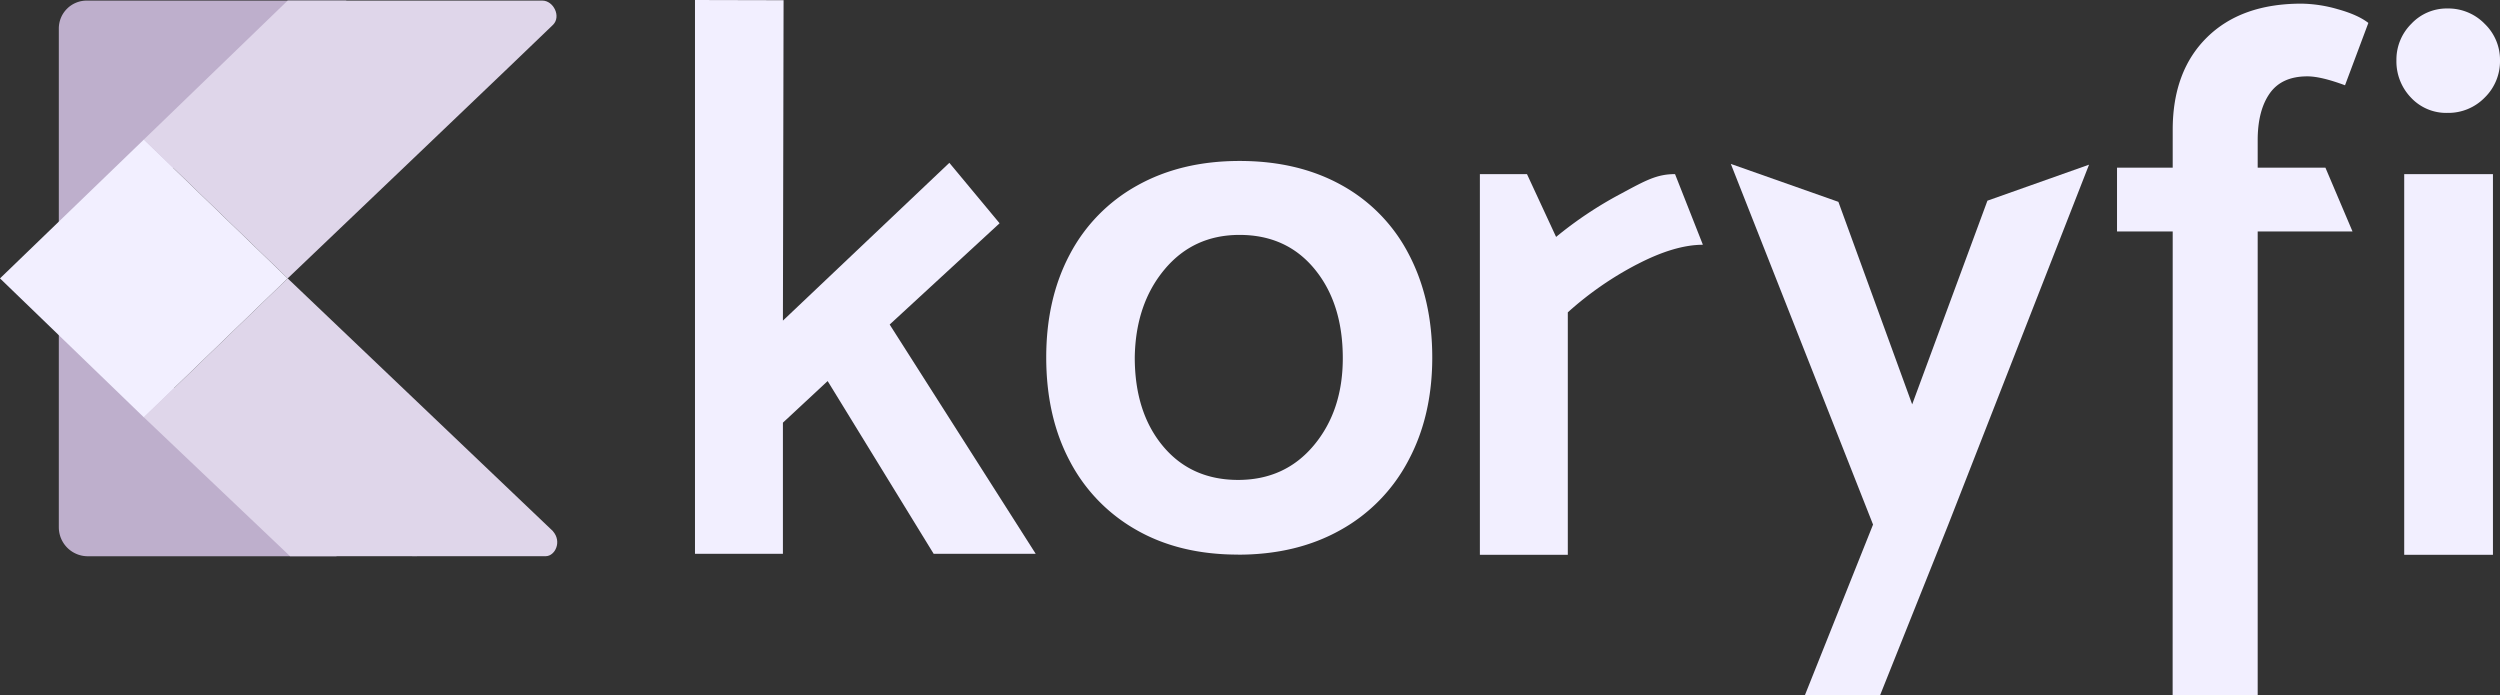
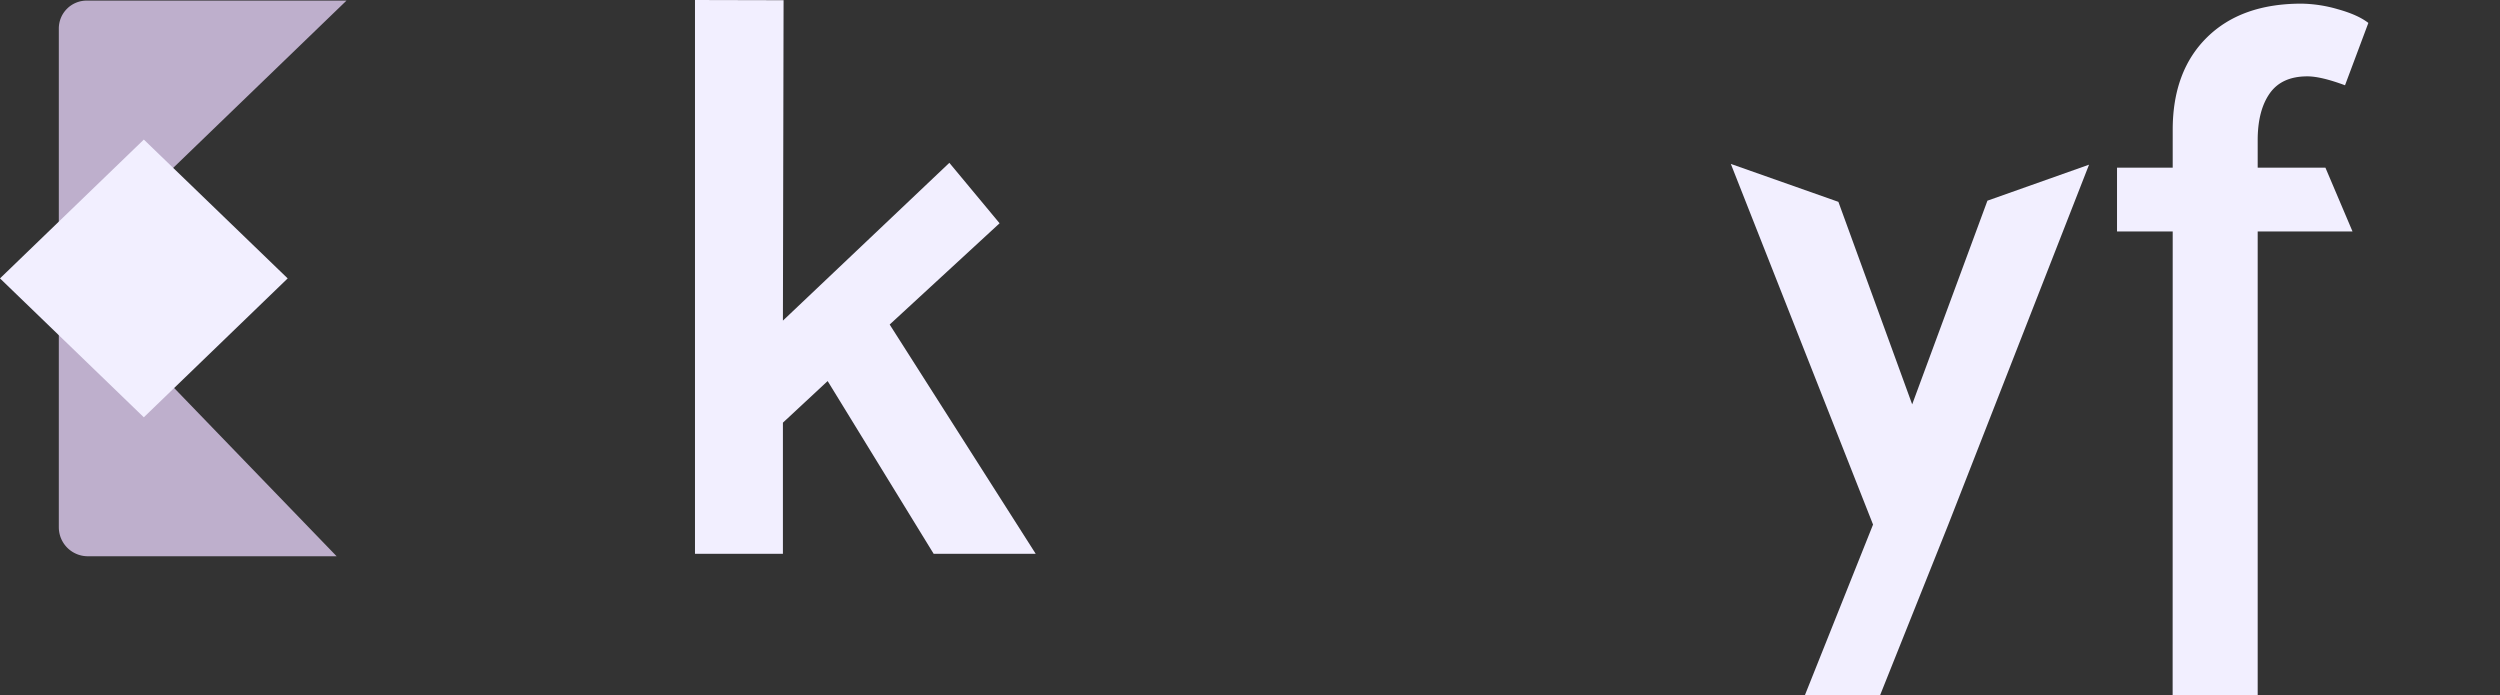
<svg xmlns="http://www.w3.org/2000/svg" viewBox="0 0 1460 406.03">
  <rect x="0" y="0" width="1460" height="406.03" fill="#333333" stroke="none" />
  <defs>
    <style>.cls-1{fill:#f2efff;}.cls-2{fill:#beafcc;}.cls-3{fill:#dfd6ea;}</style>
  </defs>
  <title>Koryfi SVG Blanco</title>
  <g id="Capa_2" data-name="Capa 2">
    <g id="Capa_1-2" data-name="Capa 1">
      <polygon class="cls-1" points="457.22 246.84 457.22 323.41 405.87 323.41 405.87 0 457.61 0.12 457.22 187.25 554.42 95.09 583.76 130.39 519.57 189.53 604.85 323.41 545.25 323.41 483.35 222.54 457.22 246.84" />
-       <path class="cls-1" d="M723.05,323.89q-34.21,0-59.39-14.4a98.52,98.52,0,0,1-38.93-40.27Q611,243.36,611,208.7q0-34.18,13.73-60.07a98,98,0,0,1,39.37-40.27Q689.75,94,723.94,94t59.63,14.18a96.64,96.64,0,0,1,39.15,40.27q13.71,26.09,13.72,60.29t-14,60.29a99,99,0,0,1-39.6,40.5q-25.65,14.4-59.84,14.4m61.19-114.74q0-32-16.42-52t-43.88-20q-27,0-43.86,20.24t-17.33,51.3q0,32,16.42,51.75t43.88,19.8q27.44,0,44.32-20.25t16.87-50.85" />
-       <path class="cls-1" d="M955.94,154.41a193.94,193.94,0,0,0-40.34,28V324H864.25V101.68h27.51l17,36.68a226,226,0,0,1,37.83-25.21c14.21-7.64,20.92-11.47,31.63-11.47l16.27,41.26q-16.51,0-38.51,11.47" />
      <polygon class="cls-1" points="1220 96.17 1137.81 306.35 1097.96 406.03 1054.05 406.01 1093.86 306.35 1010.8 95.72 1073.62 117.88 1116.71 236.15 1160.66 117.2 1220 96.17" />
      <path class="cls-1" d="M1268.86,135.17h-32.52V97.9h32.52V75.8q0-34.23,20-53.95T1344,2.13a79.8,79.8,0,0,1,21.31,3.26q11.65,3.23,17.81,8l-13.63,36.41q-14.07-5.22-22-5.21-15,0-22,10t-7,27.31v16h39.55l15.83,37.27h-55.38V406h-49.67Z" />
-       <path class="cls-1" d="M1460,35.2A29.68,29.68,0,0,1,1451.06,57a29.67,29.67,0,0,1-21.78,8.93A28.13,28.13,0,0,1,1408,57a30.5,30.5,0,0,1-8.49-21.79,29.46,29.46,0,0,1,8.71-21.31,28.36,28.36,0,0,1,21.09-8.95,29.65,29.65,0,0,1,21.78,9A29.09,29.09,0,0,1,1460,35.2M1455.88,324h-51.82V101.68h51.82Z" />
      <path class="cls-2" d="M34.35,162.51,202.36.35H50.63A16.28,16.28,0,0,0,34.35,16.63Z" />
      <path class="cls-2" d="M196.59,324.85l-162.24-168V307.93a16.92,16.92,0,0,0,16.93,16.92Z" />
-       <path class="cls-3" d="M323,310.27C320.82,308.25,168,162.58,168,162.58S318.13,19.41,323,14.46,323.14.35,316.76.35H168L84,81.5l84,81.08L84,243.69l85.38,81.12s144.17.09,149.43,0,9.51-8.37,4.13-14.54" />
      <polygon class="cls-1" points="84 81.51 0 162.58 83.99 243.7 168 162.59 84 81.51" />
    </g>
  </g>
</svg>